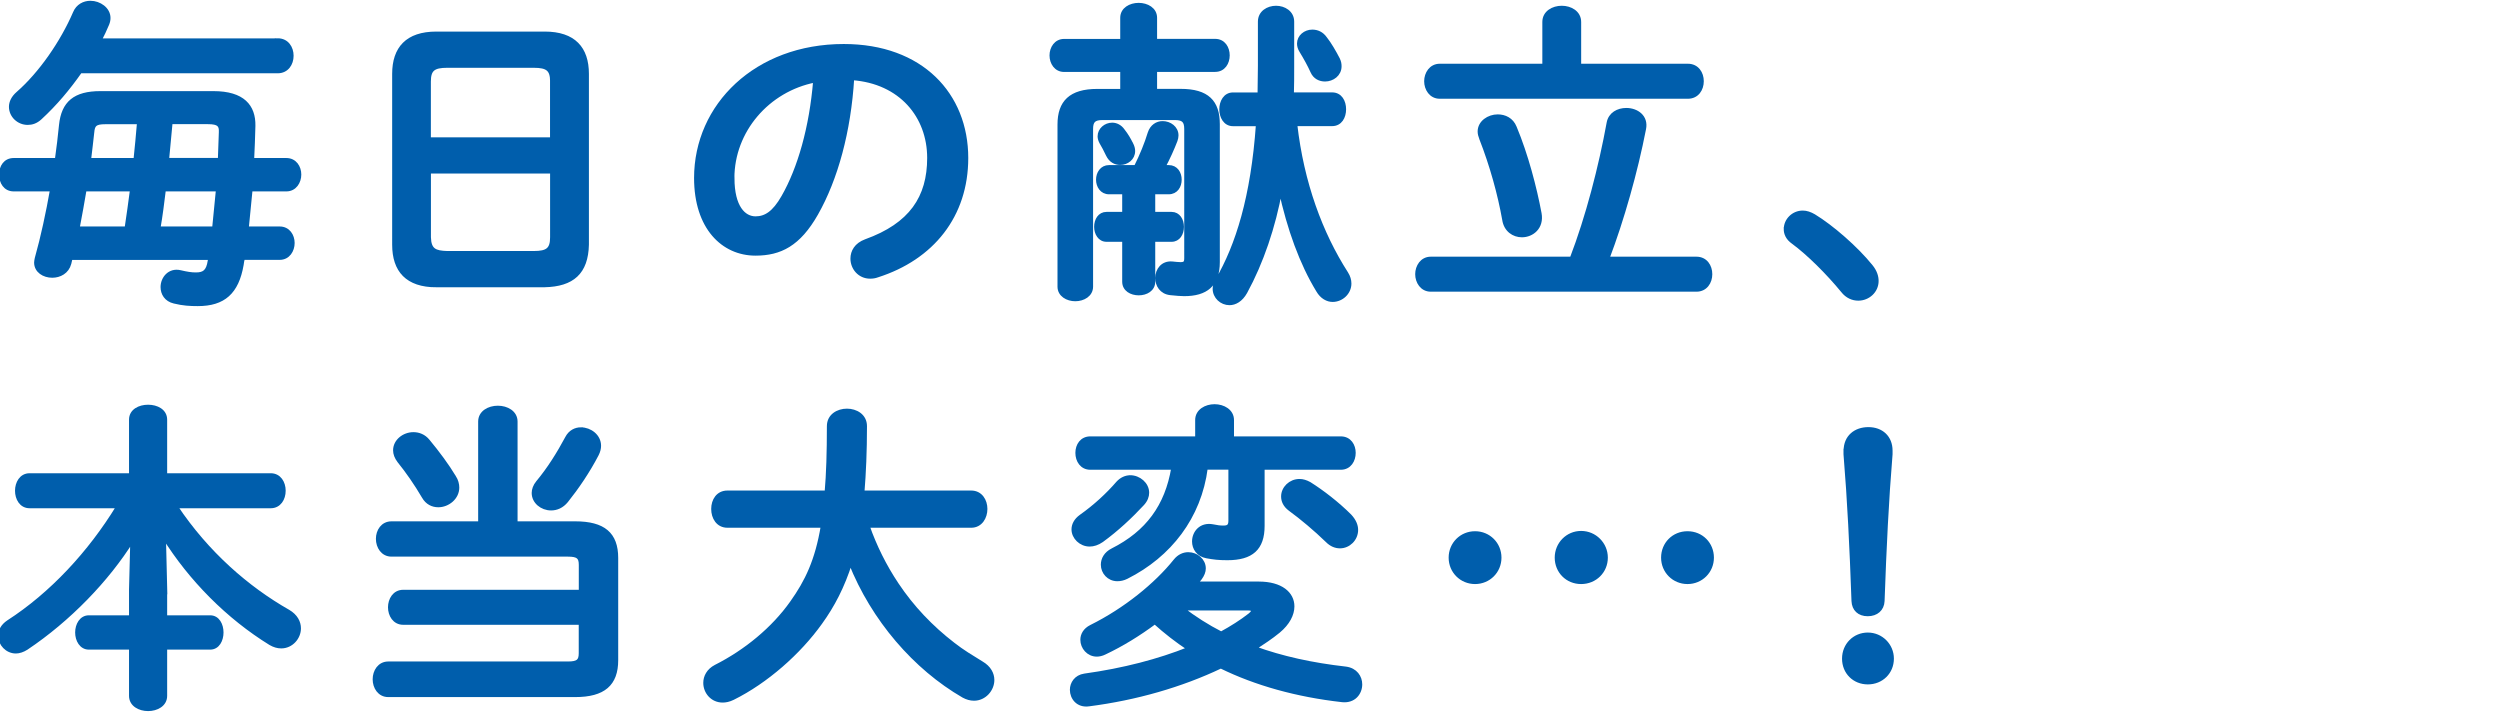
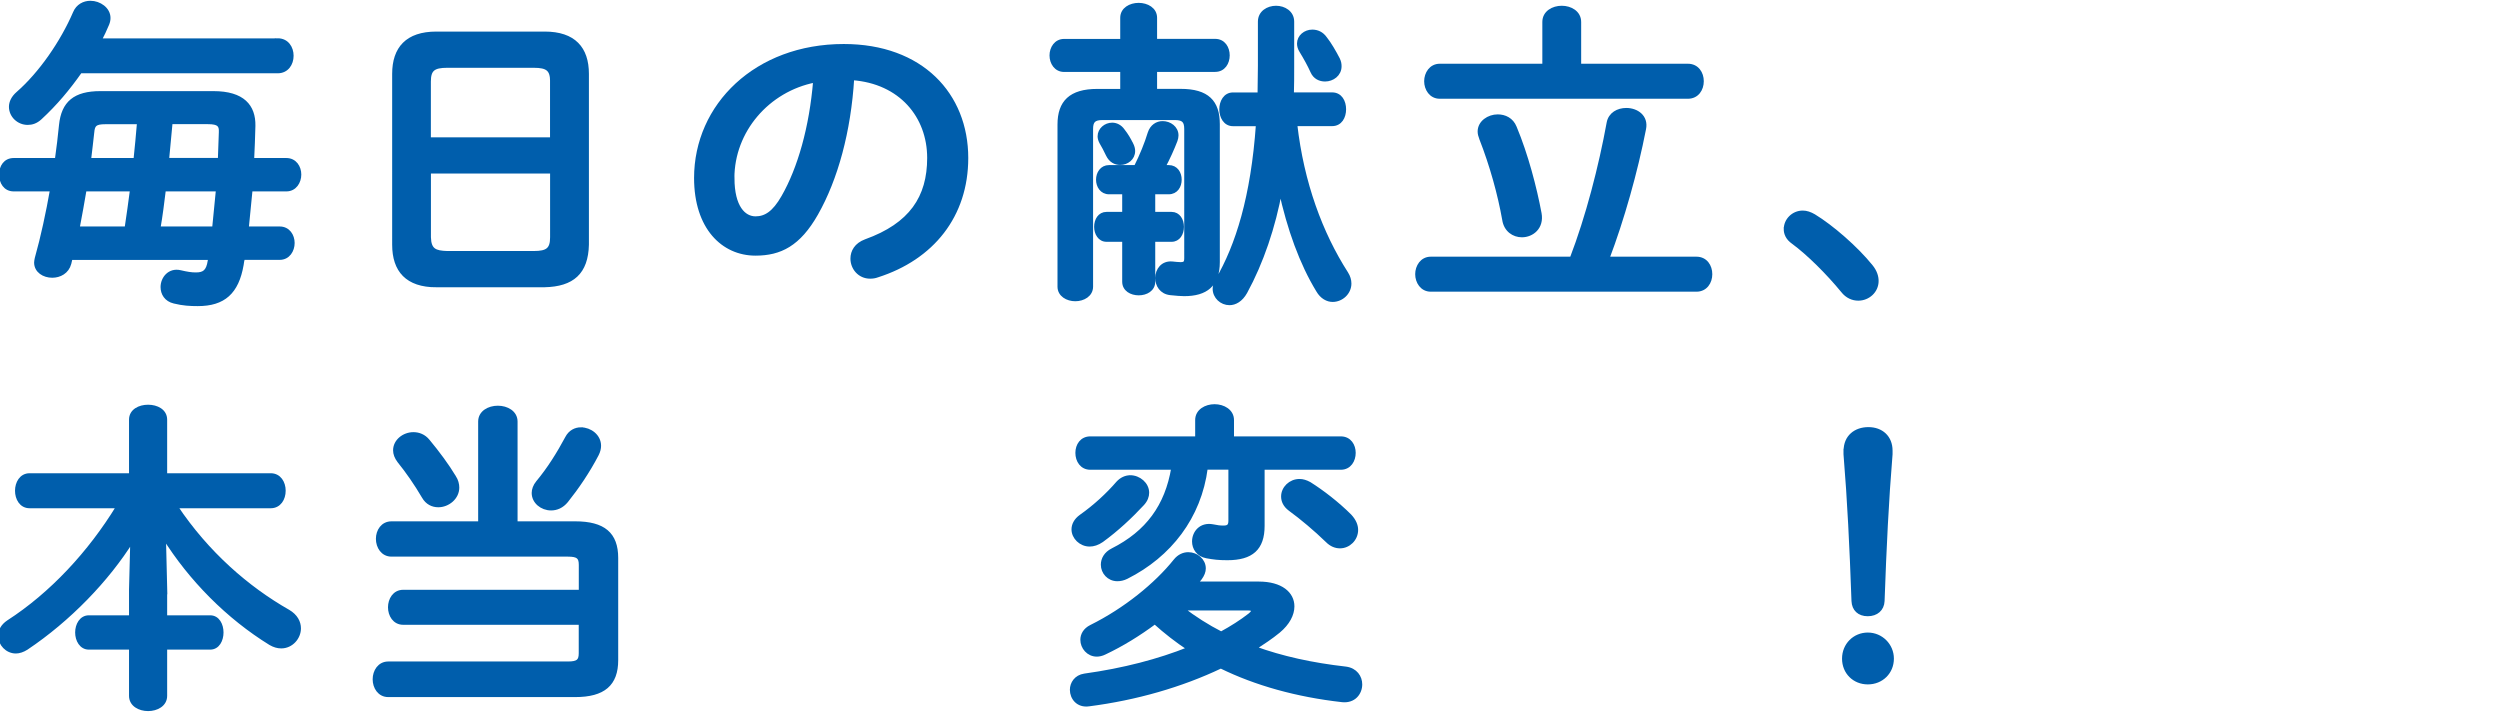
<svg xmlns="http://www.w3.org/2000/svg" id="_イヤー_2" width="432" height="123" viewBox="0 0 432 123">
  <defs>
    <style>.cls-1{fill:none;}.cls-2{clip-path:url(#clippath);}.cls-3{fill:#005eac;stroke:#005eac;stroke-miterlimit:10;stroke-width:.65px;}</style>
    <clipPath id="clippath">
      <rect class="cls-1" width="432" height="123" />
    </clipPath>
  </defs>
  <g id="_イヤー_1-2">
    <g class="cls-2">
      <g>
        <path class="cls-3" d="M12.22,44.58c-.05,.33-.17,.61-.22,.94-.39,1.49-1.71,2.15-2.97,2.15-1.43,0-2.81-.83-2.81-2.31,0-.22,.06-.44,.11-.72,1.05-3.74,1.93-7.87,2.64-11.89H2.37c-1.49,0-2.2-1.27-2.2-2.59s.72-2.53,2.2-2.53h7.43c.28-2.09,.55-4.13,.72-6,.39-3.85,2.42-5.56,6.82-5.56h19.54c5.12,0,6.99,2.31,6.93,5.67-.06,1.98-.11,3.91-.22,5.89h5.89c1.49,0,2.26,1.27,2.26,2.53s-.77,2.59-2.26,2.59h-6.16c-.22,2.26-.44,4.46-.66,6.71h5.67c1.49,0,2.26,1.27,2.26,2.53s-.77,2.59-2.26,2.59h-6.33c-.11,.38-.17,.77-.22,1.16-.83,4.79-3.14,6.83-7.6,6.83-1.32,0-2.53-.06-4.07-.44-1.43-.33-2.04-1.43-2.04-2.53,0-1.49,1.21-3.03,3.08-2.59,1.16,.27,1.87,.39,2.7,.39,1.43,0,2.09-.5,2.37-2.31,0-.17,.06-.33,.06-.5H12.22ZM47.99,6.94c1.6,0,2.42,1.32,2.42,2.7s-.83,2.7-2.42,2.7H13.87c-2.04,2.92-4.29,5.61-6.93,8.04-.72,.66-1.43,.88-2.15,.88-1.6,0-2.92-1.27-2.92-2.81,0-.77,.39-1.6,1.21-2.31,3.91-3.41,7.65-8.81,9.85-13.92,.5-1.21,1.6-1.76,2.7-1.76,1.54,0,3.14,1.1,3.14,2.64,0,.33-.06,.66-.22,1.05-.39,.94-.83,1.87-1.32,2.81h30.77ZM14.64,32.75c-.39,2.26-.77,4.46-1.21,6.71h8.42c.33-2.26,.66-4.46,.94-6.71H14.64Zm8.75-5.12c.22-2.15,.44-4.35,.61-6.49h-5.78c-1.76,0-2.15,.38-2.26,1.76-.17,1.43-.33,3.03-.55,4.73h7.98Zm4.95,5.12c-.28,2.26-.55,4.51-.94,6.71h9.58c.22-2.26,.44-4.46,.66-6.71h-9.3Zm9.63-5.12c.06-1.65,.11-3.25,.17-4.79,.06-1.21-.33-1.71-2.2-1.71h-6.44c-.22,2.15-.39,4.35-.61,6.49h9.08Z" />
        <path class="cls-3" d="M75.41,49.32c-5.06,0-7.32-2.59-7.32-7.04V12.77c0-4.4,2.26-6.99,7.32-6.99h18.71c5.06,0,7.32,2.59,7.32,6.99v29.5c-.11,4.84-2.53,6.93-7.32,7.04h-18.71ZM95.38,14.09c0-2.09-.77-2.7-3.14-2.7h-14.97c-2.37,0-3.14,.61-3.14,2.7v9.96h21.24V14.09Zm-3.14,29.61c2.37,0,3.14-.61,3.14-2.7v-11.34h-21.24v11.34c.06,2.26,1.05,2.64,3.14,2.7h14.97Z" />
        <path class="cls-3" d="M120.26,30.77c0-12.55,10.4-22.84,25.54-22.84,13.43,0,21.19,8.42,21.19,19.37,0,9.96-5.89,17.28-15.36,20.31-.44,.17-.88,.22-1.27,.22-1.87,0-3.08-1.54-3.08-3.14,0-1.21,.66-2.42,2.31-3.03,7.82-2.81,10.95-7.54,10.95-14.37,0-7.21-4.9-13.15-13.26-13.76-.55,9.14-2.81,17.39-6.22,23.39-3.03,5.34-6.27,6.93-10.51,6.93-5.61,0-10.29-4.51-10.29-13.1Zm6.33,0c0,5.06,1.98,6.94,3.96,6.94,1.71,0,3.19-.88,4.79-3.69,2.81-4.9,4.84-12,5.5-20.09-8.2,1.6-14.26,8.7-14.26,16.84Z" />
        <path class="cls-3" d="M190.49,20.42c-1.49,0-1.93,.55-1.93,1.87v27.24c0,1.43-1.38,2.2-2.75,2.2s-2.75-.77-2.75-2.2V21.52c0-3.85,1.93-5.83,6.55-5.83h4.29v-3.58h-10.02c-1.43,0-2.2-1.27-2.2-2.53s.77-2.53,2.2-2.53h10.02V3.08c0-1.49,1.43-2.26,2.86-2.26s2.86,.77,2.86,2.26v3.96h10.35c1.49,0,2.2,1.27,2.2,2.53s-.72,2.53-2.2,2.53h-10.35v3.58h4.4c4.62,0,6.44,1.93,6.44,5.78v23.83c0,3.96-2.09,5.56-5.83,5.56-.55,0-1.32-.06-2.37-.17-1.6-.17-2.31-1.43-2.31-2.64,0-1.38,.94-2.7,2.64-2.53,.55,.05,.94,.11,1.38,.11,.72,0,.99-.17,.99-.99V22.29c0-1.32-.44-1.87-1.93-1.87h-12.55Zm5.78,8.42c.99-1.98,1.82-4.02,2.37-5.83,.39-1.21,1.32-1.76,2.26-1.76,1.21,0,2.42,.83,2.42,2.15,0,.27-.06,.55-.17,.88-.55,1.43-1.27,3.03-2.09,4.57h.88c1.32,0,1.93,1.1,1.93,2.2s-.61,2.2-1.93,2.2h-2.64v3.69h3.14c1.21,0,1.82,1.1,1.82,2.26s-.61,2.26-1.82,2.26h-3.14v7.21c0,1.38-1.27,2.04-2.53,2.04s-2.53-.66-2.53-2.04v-7.21h-3.03c-1.21,0-1.82-1.16-1.82-2.26,0-1.16,.61-2.26,1.82-2.26h3.03v-3.69h-2.59c-1.27,0-1.93-1.1-1.93-2.2s.66-2.2,1.93-2.2h4.62Zm-.77-3.96c.22,.44,.33,.83,.33,1.21,0,1.27-1.1,2.09-2.26,2.09-.83,0-1.65-.39-2.15-1.43-.39-.83-.77-1.54-1.1-2.09-.22-.39-.33-.77-.33-1.1,0-1.16,1.05-2.04,2.2-2.04,.66,0,1.38,.33,1.87,1.05,.61,.77,1.05,1.54,1.43,2.31Zm28.34-3.41c1.16,10.18,4.4,18.88,8.81,25.76,.39,.61,.55,1.21,.55,1.76,0,1.6-1.38,2.86-2.92,2.86-.88,0-1.87-.5-2.53-1.65-2.86-4.68-5.01-10.62-6.49-17.39-1.16,6.38-3.25,12.55-6.05,17.67-.77,1.38-1.82,1.93-2.75,1.93-1.38,0-2.59-1.1-2.59-2.53,0-.44,.17-.94,.44-1.43,3.52-6,6.16-14.42,7.04-26.97h-4.29c-1.38,0-2.04-1.32-2.04-2.59s.66-2.59,2.04-2.59h4.57c0-1.65,.06-3.25,.06-4.9V3.74c0-1.6,1.43-2.42,2.81-2.42s2.81,.83,2.81,2.42v7.87c0,1.54,0,3.14-.05,4.68h6.93c1.43,0,2.09,1.27,2.09,2.59s-.66,2.59-2.09,2.59h-6.33Zm7.38-11.23c.22,.44,.28,.83,.28,1.21,0,1.43-1.27,2.31-2.53,2.31-.88,0-1.76-.39-2.2-1.38-.55-1.21-1.16-2.31-1.93-3.58-.28-.44-.39-.88-.39-1.27,0-1.21,1.1-2.09,2.31-2.09,.83,0,1.65,.33,2.26,1.21,.72,.88,1.6,2.42,2.2,3.58Z" />
        <path class="cls-3" d="M271.57,44.69c2.75-7.15,5.01-15.91,6.38-23.45,.28-1.54,1.65-2.26,3.08-2.26,1.76,0,3.52,1.16,3.08,3.3-1.43,7.38-3.8,15.74-6.33,22.4h15.36c1.6,0,2.42,1.32,2.42,2.7s-.83,2.7-2.42,2.7h-45.9c-1.54,0-2.37-1.38-2.37-2.7s.83-2.7,2.37-2.7h24.33Zm-4.73-40.89c0-1.65,1.54-2.48,3.03-2.48s3.03,.83,3.03,2.48v7.54h18.77c1.6,0,2.42,1.32,2.42,2.7s-.83,2.7-2.42,2.7h-42.88c-1.54,0-2.37-1.38-2.37-2.7s.83-2.7,2.37-2.7h18.05V3.8Zm-10.9,20.14c-.17-.44-.28-.83-.28-1.21,0-1.6,1.6-2.64,3.14-2.64,1.21,0,2.42,.55,2.97,1.93,1.98,4.73,3.47,10.46,4.29,14.86,.44,2.42-1.32,3.8-3.08,3.8-1.38,0-2.81-.88-3.08-2.75-.77-4.35-2.15-9.36-3.96-13.98Z" />
        <path class="cls-3" d="M308.56,39.57c0-1.49,1.27-2.86,2.97-2.86,.61,0,1.27,.22,1.93,.61,3.08,1.87,7.32,5.56,9.85,8.7,.72,.88,.99,1.76,.99,2.53,0,1.76-1.49,3.08-3.19,3.08-.94,0-1.93-.39-2.7-1.38-2.53-3.08-5.89-6.44-8.59-8.42-.94-.66-1.27-1.49-1.27-2.26Z" />
        <path class="cls-3" d="M28.56,101.86v4.79h7.76c1.32,0,1.98,1.32,1.98,2.64s-.66,2.64-1.98,2.64h-7.76v8.31c0,1.54-1.49,2.31-2.97,2.31s-2.97-.77-2.97-2.31v-8.31h-7.27c-1.32,0-2.04-1.32-2.04-2.64s.72-2.64,2.04-2.64h7.27v-4.79l.22-8.53c-4.29,6.88-10.95,13.76-18.27,18.66-.61,.39-1.27,.61-1.82,.61-1.54,0-2.75-1.32-2.75-2.75,0-.83,.44-1.71,1.43-2.37,7.43-4.79,14.09-11.94,18.99-19.98H5.12c-1.49,0-2.2-1.38-2.2-2.7s.72-2.7,2.2-2.7H22.62v-9.58c0-1.54,1.49-2.26,2.97-2.26s2.97,.72,2.97,2.26v9.58h18.22c1.49,0,2.26,1.32,2.26,2.7s-.77,2.7-2.26,2.7H30.38c5.39,8.09,12.38,14.15,19.43,18.16,1.32,.77,1.87,1.87,1.87,2.92,0,1.6-1.32,3.14-3.08,3.14-.61,0-1.21-.17-1.87-.55-7.32-4.51-13.81-11.06-18.38-18.38l.22,9.08Z" />
        <path class="cls-3" d="M69.68,107.64c-1.54,0-2.31-1.38-2.31-2.7s.77-2.7,2.31-2.7h30.66v-4.62c0-1.32-.44-1.76-2.2-1.76h-30.49c-1.54,0-2.37-1.38-2.37-2.75s.83-2.7,2.37-2.7h15.3v-17.56c0-1.6,1.54-2.42,3.08-2.42s3.08,.83,3.08,2.42v17.56h10.29c4.9,0,7.1,1.87,7.1,6v17.67c0,4.13-2.2,6.05-7.1,6.05h-32.31c-1.54,0-2.37-1.38-2.37-2.75s.83-2.75,2.37-2.75h31.04c1.76,0,2.2-.44,2.2-1.76v-5.23h-30.66Zm8.81-25.21c.39,.61,.55,1.27,.55,1.82,0,1.76-1.65,3.08-3.3,3.08-.99,0-1.93-.44-2.53-1.49-1.32-2.26-2.86-4.46-4.24-6.16-.5-.66-.72-1.27-.72-1.87,0-1.6,1.54-2.81,3.19-2.81,.88,0,1.82,.33,2.53,1.21,1.65,1.98,3.36,4.29,4.51,6.22Zm21.91-8.26c1.54,0,3.14,1.16,3.14,2.86,0,.44-.11,.94-.39,1.49-1.54,2.97-3.47,5.78-5.28,8.04-.77,.94-1.71,1.32-2.64,1.32-1.6,0-3.03-1.16-3.03-2.7,0-.55,.22-1.21,.72-1.82,1.93-2.31,3.58-4.95,5.06-7.71,.55-1.05,1.49-1.49,2.42-1.49Z" />
-         <path class="cls-3" d="M149.93,90.86c1.27,3.58,2.92,6.93,5.06,10.13,2.64,3.96,5.94,7.43,9.74,10.35,1.54,1.21,3.19,2.2,4.9,3.25,1.32,.77,1.87,1.87,1.87,2.92,0,1.65-1.38,3.25-3.19,3.25-.61,0-1.21-.17-1.82-.5-8.37-4.84-15.63-13.21-19.54-23.06-1.32,4.18-3.03,7.43-5.17,10.4-3.69,5.17-9.36,10.18-15.14,13.04-.66,.33-1.27,.44-1.76,.44-1.82,0-3.03-1.49-3.03-3.08,0-1.05,.55-2.15,1.82-2.81,5.23-2.64,9.96-6.55,13.15-11.06,2.59-3.63,4.35-7.27,5.34-13.26h-16.46c-1.65,0-2.48-1.43-2.48-2.92s.83-2.86,2.48-2.86h17.12c.28-3.19,.39-6.93,.39-11.45,0-1.82,1.6-2.7,3.14-2.7s3.14,.88,3.14,2.7c0,4.35-.17,8.15-.44,11.45h18.77c1.65,0,2.48,1.43,2.48,2.86s-.83,2.92-2.48,2.92h-17.89Z" />
        <path class="cls-3" d="M217.52,100.82c3.85,0,5.83,1.76,5.83,3.96,0,1.38-.77,2.92-2.42,4.29-1.27,1.05-2.7,1.98-4.13,2.92,4.68,1.71,9.91,2.86,15.74,3.52,1.71,.22,2.53,1.49,2.53,2.75,0,1.49-1.1,2.97-3.14,2.75-7.82-.88-14.92-2.86-20.97-5.83-6.82,3.25-14.64,5.5-22.79,6.55-1.93,.28-2.97-1.16-2.97-2.53,0-1.1,.72-2.26,2.2-2.48,6.77-.94,12.82-2.53,18.05-4.62-2.09-1.38-4.07-2.92-5.89-4.57-2.75,2.04-5.67,3.85-8.7,5.28-.44,.22-.94,.33-1.32,.33-1.49,0-2.53-1.27-2.53-2.59,0-.83,.44-1.71,1.54-2.26,5.89-2.92,11.23-7.27,14.53-11.39,.66-.83,1.49-1.16,2.26-1.16,1.43,0,2.7,1.1,2.7,2.48,0,.55-.22,1.1-.66,1.71-.22,.28-.5,.61-.72,.88h10.84Zm-22.24-18.38c1.54,0,2.97,1.21,2.97,2.7,0,.61-.22,1.27-.83,1.93-2.04,2.2-4.46,4.46-7.04,6.33-.72,.5-1.43,.72-2.09,.72-1.54,0-2.81-1.27-2.81-2.64,0-.77,.39-1.6,1.32-2.26,2.42-1.71,4.62-3.74,6.38-5.78,.61-.66,1.38-.99,2.09-.99Zm13.1-1.6c-1.1,8.53-6.27,15.14-13.7,18.88-.55,.28-1.1,.39-1.6,.39-1.49,0-2.53-1.21-2.53-2.53,0-.94,.5-1.93,1.71-2.53,6-3.03,9.36-7.59,10.46-14.2h-14.31c-1.49,0-2.26-1.27-2.26-2.59s.77-2.53,2.26-2.53h18.44v-3.14c0-1.6,1.54-2.42,3.03-2.42s3.03,.83,3.03,2.42v3.14h18.77c1.54,0,2.26,1.27,2.26,2.53s-.72,2.59-2.26,2.59h-13.48v10.02c0,3.91-1.93,5.61-6.11,5.61-1.54,0-2.37-.11-3.58-.33-1.49-.27-2.2-1.43-2.2-2.59,0-1.49,1.16-3.03,3.25-2.64,.83,.17,1.21,.22,1.87,.22,.83,0,1.16-.28,1.16-1.16v-9.14h-4.18Zm-4.13,24.33c2.15,1.65,4.4,3.08,6.77,4.29,1.82-.99,3.47-2.04,4.95-3.19,.39-.33,.55-.55,.55-.72,0-.28-.33-.39-.94-.39h-11.34Zm29.01-16.02c.77,.83,1.1,1.65,1.1,2.42,0,1.6-1.32,2.86-2.81,2.86-.72,0-1.49-.27-2.2-.99-2.04-1.98-4.4-3.96-6.44-5.45-.88-.66-1.21-1.43-1.21-2.2,0-1.43,1.27-2.7,2.86-2.7,.55,0,1.1,.17,1.71,.5,2.2,1.38,4.84,3.41,6.99,5.56Z" />
-         <path class="cls-3" d="M259.13,96.36c0,2.37-1.87,4.24-4.24,4.24s-4.24-1.87-4.24-4.24,1.87-4.24,4.24-4.24,4.24,1.87,4.24,4.24Zm18.38,0c0,2.37-1.87,4.24-4.29,4.24s-4.24-1.87-4.24-4.24,1.87-4.29,4.24-4.29,4.29,1.93,4.29,4.29Zm18.33,0c0,2.37-1.87,4.24-4.24,4.24s-4.24-1.87-4.24-4.24,1.82-4.24,4.24-4.24,4.24,1.87,4.24,4.24Z" />
        <path class="cls-3" d="M326.94,113.81c0,2.37-1.82,4.13-4.18,4.13s-4.13-1.76-4.13-4.13,1.82-4.18,4.13-4.18,4.18,1.87,4.18,4.18Zm-8.04-35.94c0-2.37,1.71-3.74,3.96-3.74s3.85,1.43,3.85,3.74v.61c-.66,8.04-1.05,16.02-1.38,25.37-.06,1.43-1.1,2.31-2.59,2.31s-2.42-.88-2.48-2.31c-.33-9.36-.72-17.34-1.38-25.37v-.61Z" />
      </g>
    </g>
  </g>
</svg>